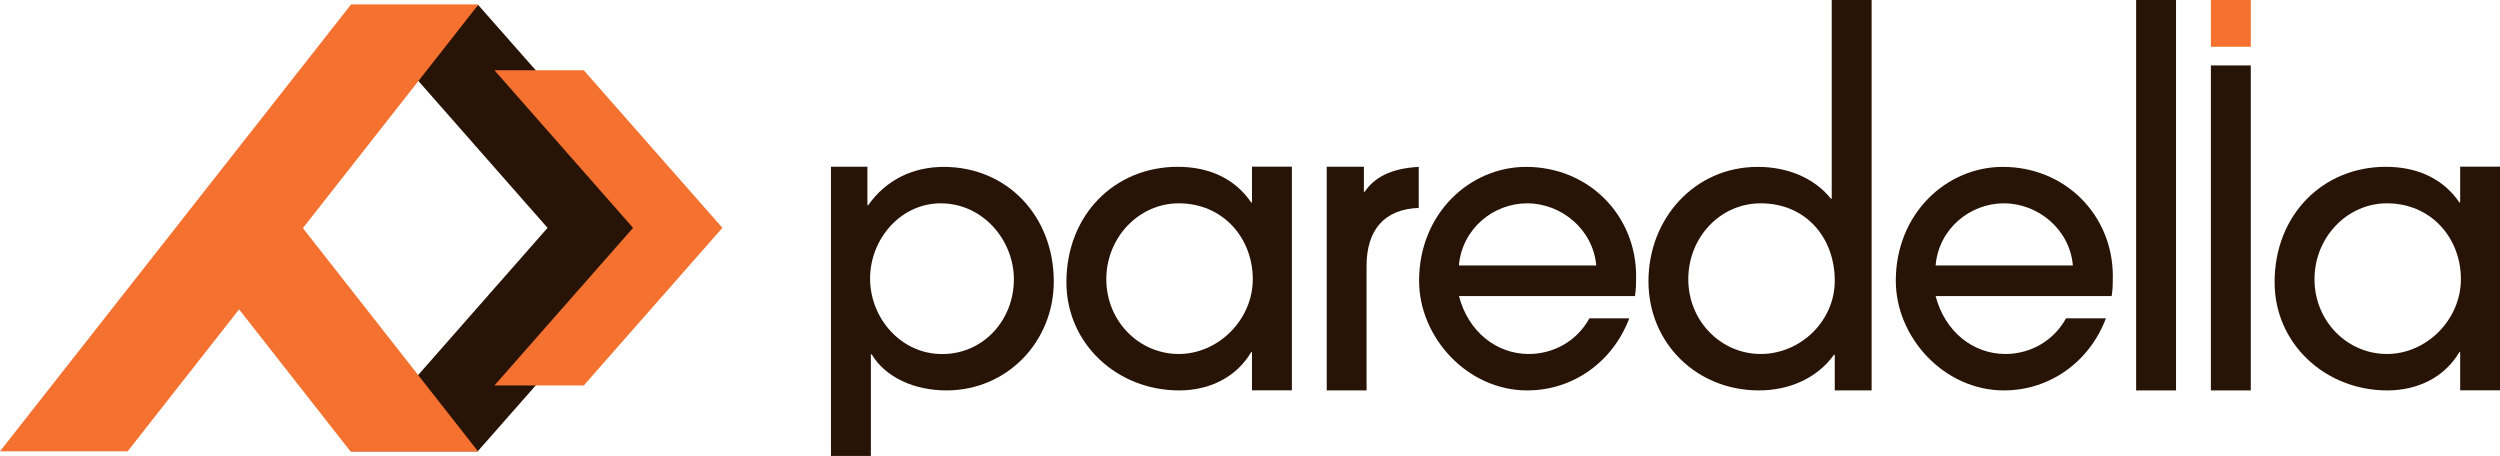
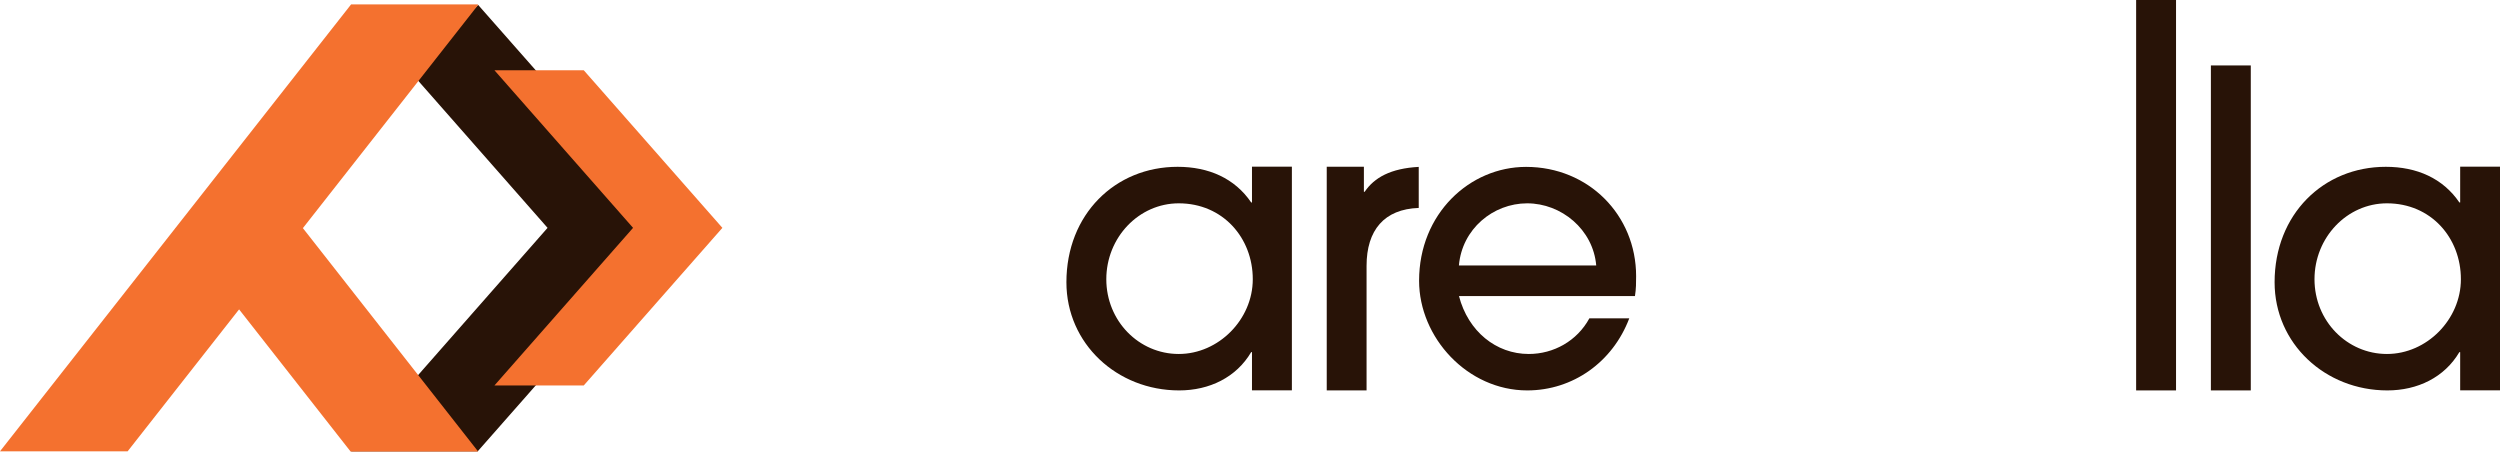
<svg xmlns="http://www.w3.org/2000/svg" id="Layer_2" data-name="Layer 2" viewBox="0 0 346.49 63.2">
  <defs>
    <style>
      .cls-1 {
        fill: #281307;
      }

      .cls-1, .cls-2 {
        stroke-width: 0px;
      }

      .cls-2 {
        fill: #f4712f;
      }
    </style>
  </defs>
  <g id="Layer_1-2" data-name="Layer 1">
    <g>
-       <path class="cls-1" d="m115.17,63.2V23.11h5.05v5.33h.11c2.5-3.56,6.27-5.31,10.47-5.31,8.77,0,15.25,6.8,15.25,15.89,0,8.29-6.43,15.09-14.88,15.09-4.46,0-8.45-1.81-10.36-5h-.11v14.08h-5.53Zm25.35-24.5c0-5.37-4.25-10.52-10.15-10.52-5.53,0-9.78,4.94-9.78,10.42s4.25,10.47,9.99,10.47,9.94-4.73,9.94-10.36Z" />
      <path class="cls-1" d="m173.52,54.11v-5.31h-.11c-2.07,3.51-5.79,5.31-9.99,5.31-8.61,0-15.62-6.48-15.62-14.99,0-9.41,6.75-16,15.41-16,4.31,0,7.92,1.59,10.2,4.94h.11v-4.96h5.53v31h-5.53Zm.11-15.41c0-5.74-4.15-10.52-10.26-10.52-5.53,0-10.04,4.73-10.04,10.52s4.52,10.36,10.04,10.36,10.26-4.78,10.26-10.36Z" />
      <path class="cls-1" d="m183.88,54.11v-31h5.15v3.47h.11c1.33-1.97,3.61-3.24,7.49-3.45v5.69c-4.78.16-7.23,3.08-7.23,8.02v17.27h-5.53Z" />
      <path class="cls-1" d="m202.21,41.04c1.27,4.89,5.15,8.02,9.67,8.02,3.45,0,6.7-1.81,8.4-4.94h5.53c-2.29,6.06-7.81,9.99-14.14,9.99-8.29,0-14.99-7.33-14.99-15.2,0-9.3,7.02-15.78,14.83-15.78,8.66,0,15.25,6.69,15.25,15.14,0,.9,0,1.75-.16,2.76h-24.39Zm19.02-4.25c-.43-5-4.84-8.61-9.57-8.61s-9.03,3.56-9.46,8.61h19.02Z" />
-       <path class="cls-1" d="m254.29,54.11v-4.94h-.11c-2.28,3.19-6.11,4.94-10.41,4.94-8.56,0-15.3-6.48-15.3-15.14s6.38-15.84,15.14-15.84c3.99,0,7.76,1.43,10.15,4.41h.11V0h5.53v54.11h-5.1Zm-10.26-25.93c-5.63,0-10.04,4.73-10.04,10.52s4.52,10.36,10.04,10.36,10.26-4.57,10.26-10.15c0-6.01-4.04-10.73-10.26-10.73Z" />
-       <path class="cls-1" d="m268.27,41.04c1.28,4.89,5.15,8.02,9.67,8.02,3.45,0,6.69-1.81,8.4-4.94h5.53c-2.28,6.06-7.81,9.99-14.13,9.99-8.29,0-14.99-7.33-14.99-15.2,0-9.3,7.01-15.78,14.83-15.78,8.66,0,15.25,6.69,15.25,15.14,0,.9,0,1.75-.16,2.76h-24.39Zm19.02-4.25c-.42-5-4.83-8.61-9.56-8.61s-9.04,3.56-9.46,8.61h19.02Z" />
      <path class="cls-1" d="m296.06,54.11V0h5.53v54.11h-5.53Z" />
-       <rect class="cls-2" x="306.42" width="5.53" height="6.48" />
      <rect class="cls-1" x="306.42" y="9.07" width="5.53" height="45.04" />
      <path class="cls-1" d="m340.97,54.11v-5.31h-.11c-2.07,3.51-5.79,5.31-9.99,5.31-8.61,0-15.62-6.48-15.62-14.99,0-9.41,6.75-16,15.41-16,4.3,0,7.92,1.59,10.2,4.94h.11v-4.96h5.52v31h-5.52Zm.1-15.41c0-5.74-4.14-10.52-10.25-10.52-5.53,0-10.04,4.73-10.04,10.52s4.52,10.36,10.04,10.36,10.25-4.78,10.25-10.36Z" />
    </g>
    <g>
      <polygon class="cls-1" points="93.45 31.58 74.24 53.43 66.21 62.55 48.66 62.55 75.89 31.58 56.93 10.02 66.27 .68 74.24 9.73 93.45 31.58" />
      <polygon class="cls-2" points="100.12 31.58 80.91 53.42 68.53 53.42 87.74 31.58 68.53 9.74 80.91 9.74 100.12 31.58" />
      <polygon class="cls-2" points="66.27 .68 17.69 62.55 0 62.55 48.66 .61 66.21 .61 66.27 .68" />
      <polygon class="cls-2" points="24.33 31.65 48.59 62.58 66.27 62.58 41.95 31.58 24.39 31.58 24.33 31.65" />
    </g>
  </g>
</svg>